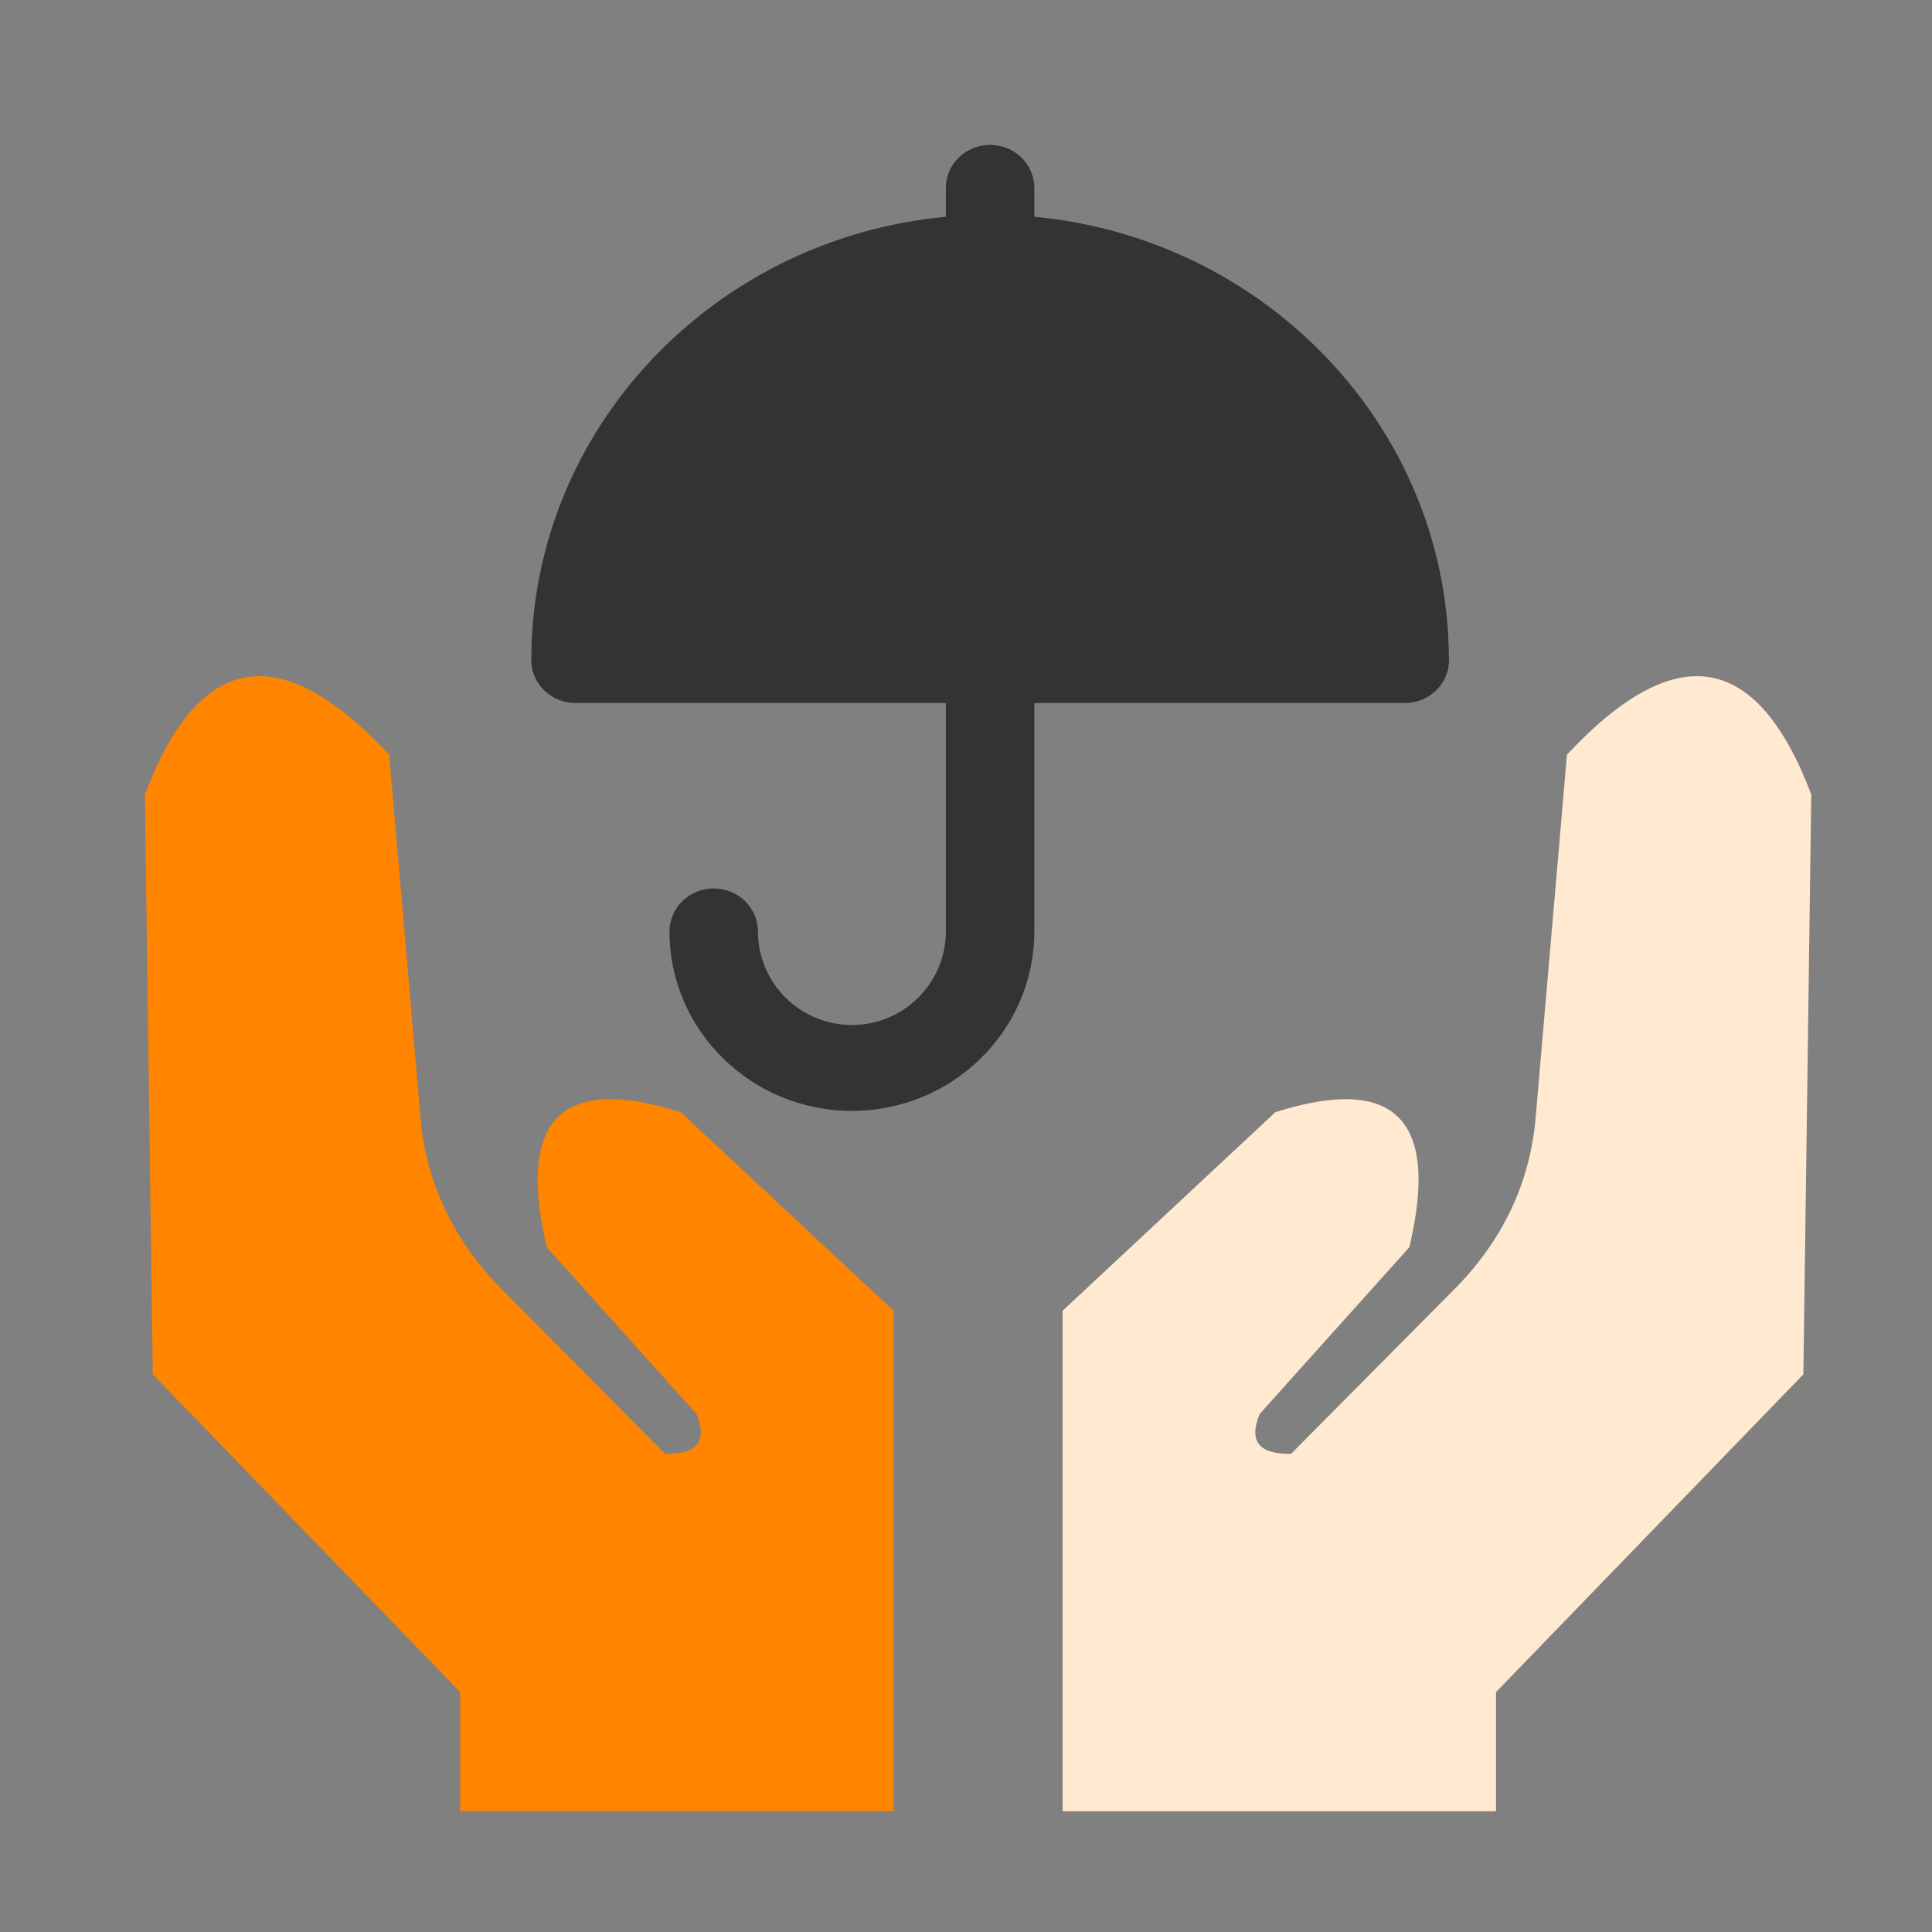
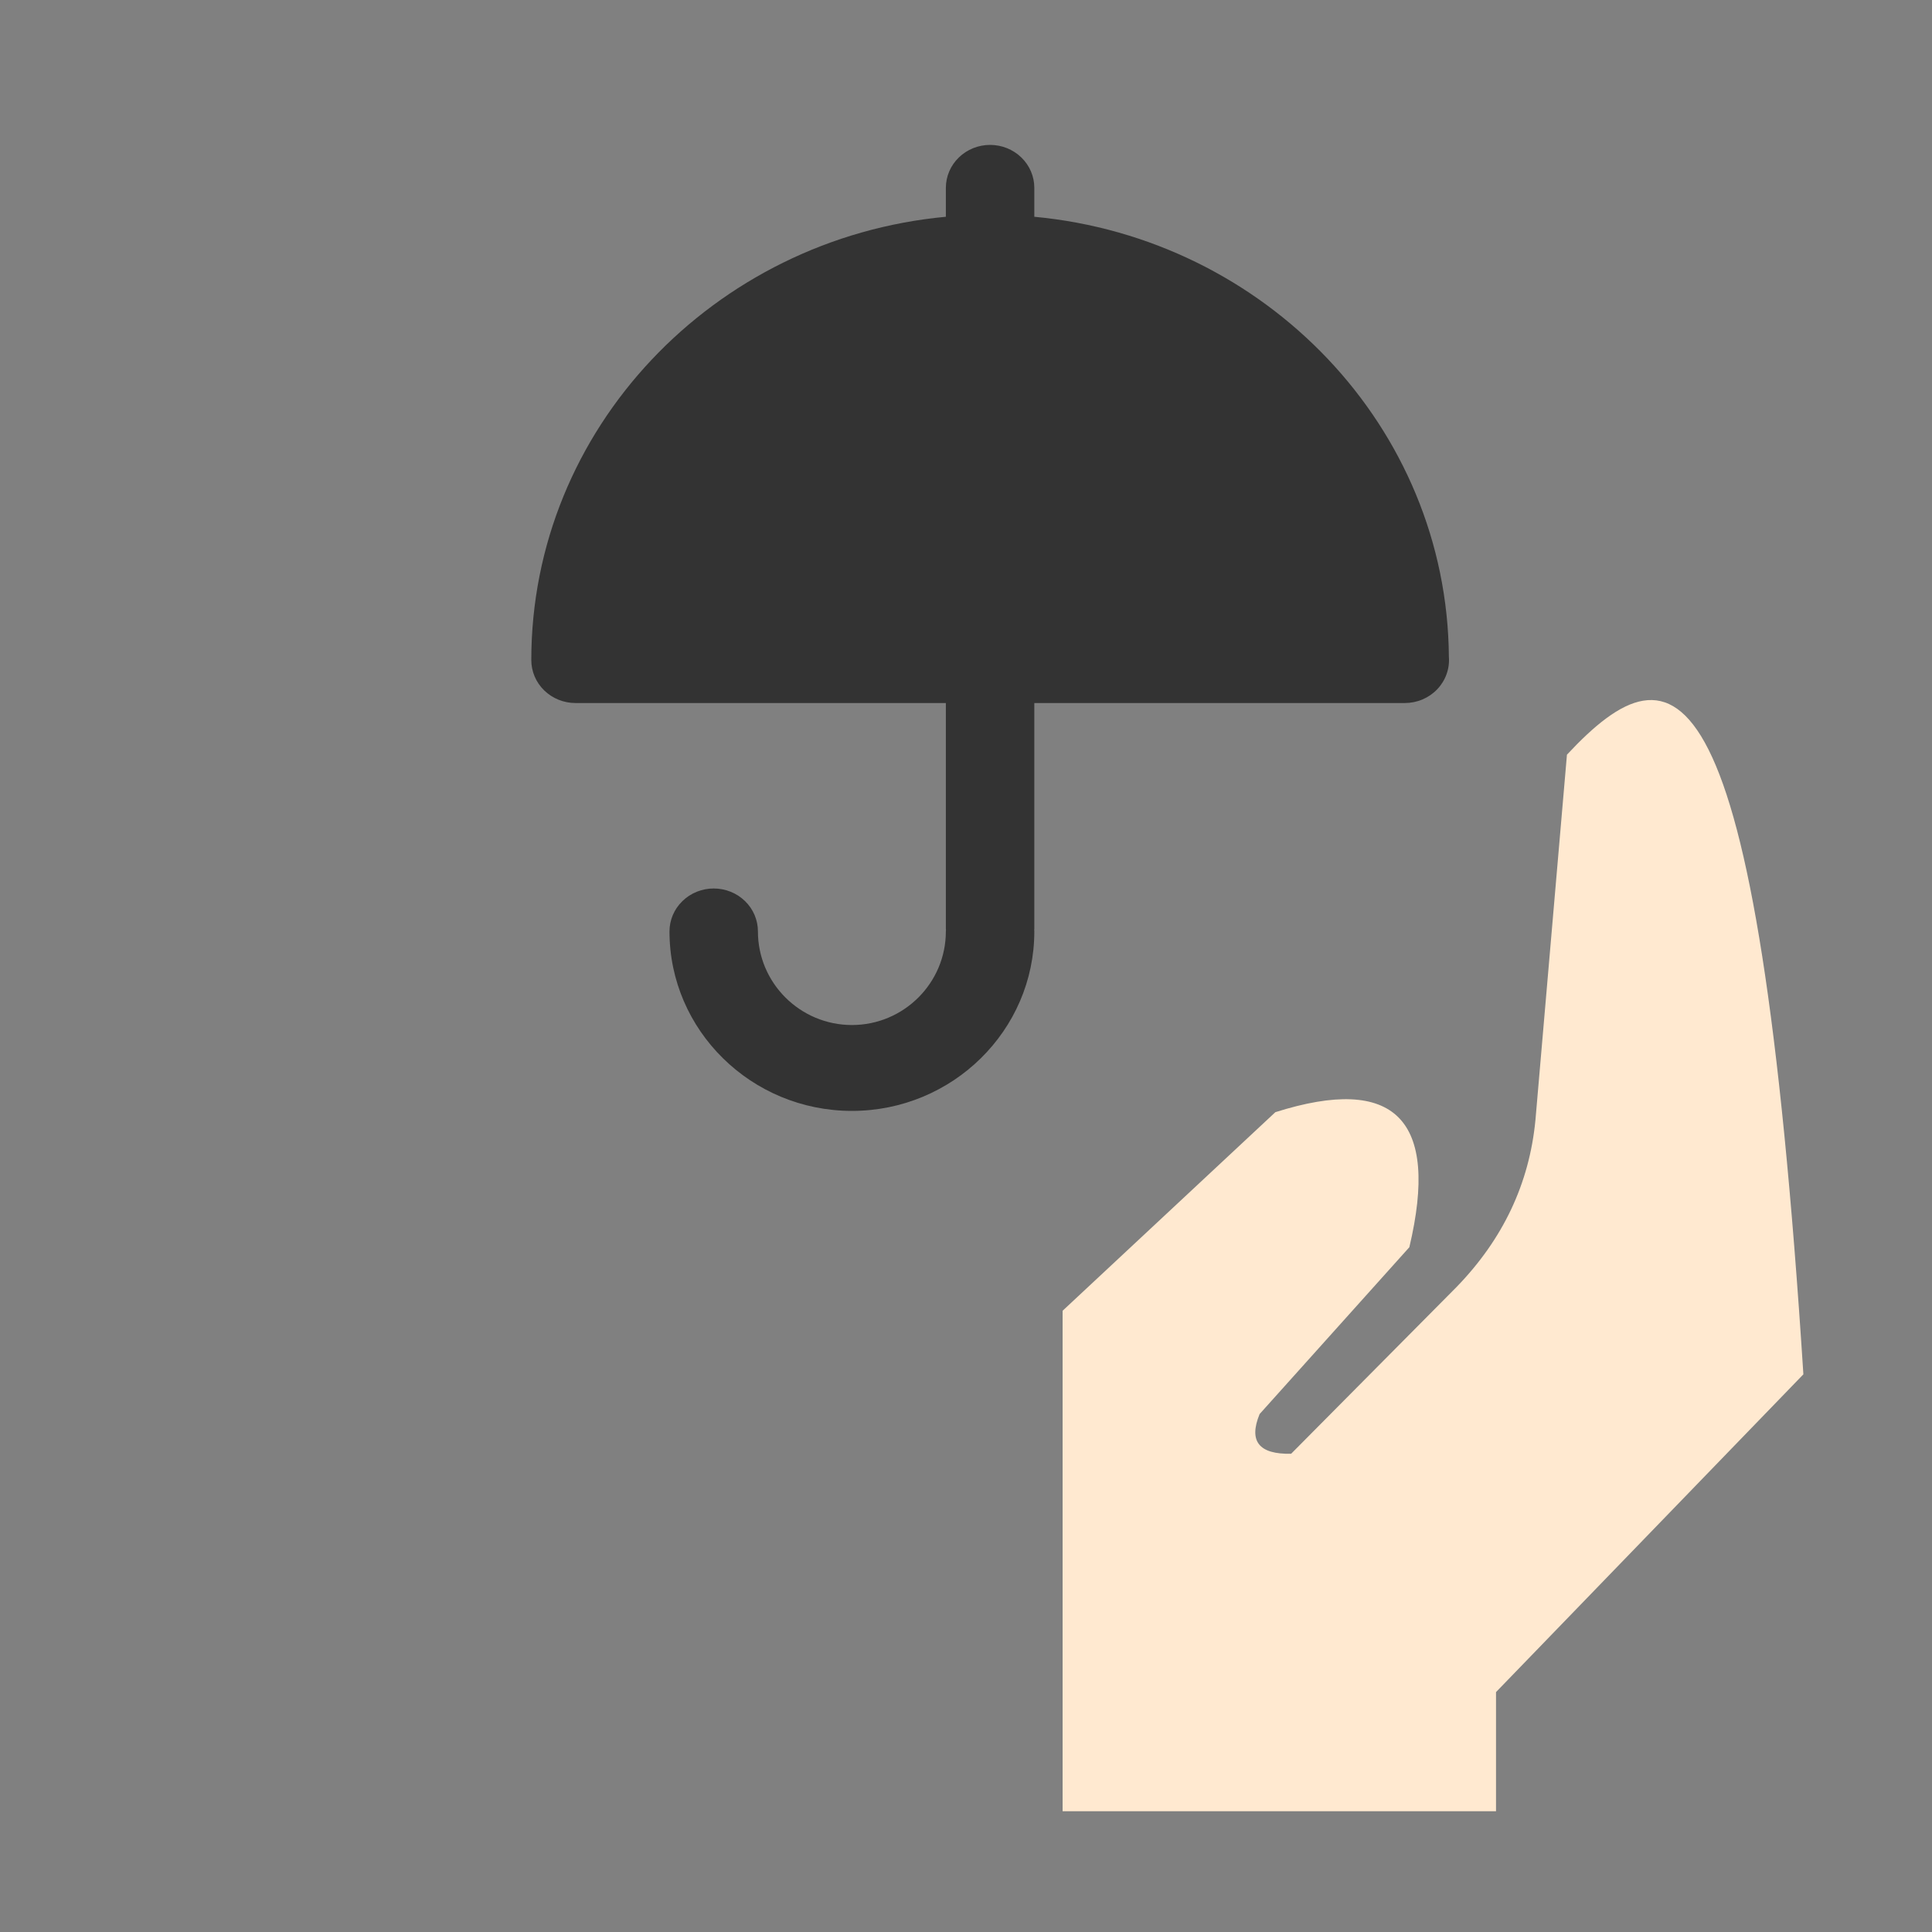
<svg xmlns="http://www.w3.org/2000/svg" width="80" height="80" viewBox="0 0 80 80" fill="none">
  <rect x="0" y="0" width="80" height="80" fill="#808080" stroke="none" />
-   <path d="M61.947 75V70.066L74.674 56.908L75 32.895C72.758 26.973 69.386 26.424 64.884 31.25L63.579 46.382C63.326 49.006 62.238 51.308 60.316 53.289L53.463 60.197C52.13 60.226 51.695 59.678 52.158 58.553L58.358 51.645C59.614 46.349 57.765 44.484 52.81 46.053L44 54.276V75H61.947Z" fill="#FFE9D0" />
-   <path d="M19.053 75V70.066L6.326 56.908L6 32.895C8.242 26.973 11.614 26.424 16.116 31.25L17.421 46.382C17.674 49.006 18.762 51.308 20.684 53.289L27.537 60.197C28.87 60.226 29.305 59.678 28.842 58.553L22.642 51.645C21.386 46.349 23.235 44.484 28.189 46.053L37 54.276V75H19.053Z" fill="#FF8400" />
+   <path d="M61.947 75V70.066L74.674 56.908C72.758 26.973 69.386 26.424 64.884 31.25L63.579 46.382C63.326 49.006 62.238 51.308 60.316 53.289L53.463 60.197C52.13 60.226 51.695 59.678 52.158 58.553L58.358 51.645C59.614 46.349 57.765 44.484 52.81 46.053L44 54.276V75H61.947Z" fill="#FFE9D0" />
  <path d="M59.995 27.2C59.925 17.69 52.403 9.87 42.829 8.976V7.778C42.829 7.306 42.636 6.854 42.292 6.521C41.949 6.187 41.483 6 40.998 6C40.512 6 40.046 6.187 39.703 6.521C39.359 6.854 39.166 7.306 39.166 7.778V8.976C29.547 9.874 22 17.763 22 27.333C22 27.805 22.193 28.257 22.536 28.59C22.88 28.924 23.346 29.111 23.831 29.111H39.166V38.444C39.166 38.465 39.169 38.486 39.17 38.506C39.169 38.527 39.166 38.547 39.166 38.568C39.166 40.705 37.421 42.444 35.276 42.444C33.13 42.444 31.384 40.705 31.384 38.568C31.384 38.096 31.192 37.644 30.848 37.311C30.505 36.977 30.039 36.79 29.553 36.79C29.068 36.79 28.602 36.977 28.259 37.311C27.915 37.644 27.722 38.096 27.722 38.568C27.722 42.666 31.111 46 35.276 46C39.44 46 42.829 42.666 42.829 38.568C42.829 38.547 42.826 38.527 42.825 38.506C42.826 38.486 42.829 38.465 42.829 38.445V29.111H58.169C58.421 29.111 58.67 29.061 58.901 28.963C59.132 28.865 59.34 28.722 59.511 28.543C59.683 28.363 59.814 28.151 59.897 27.92C59.981 27.689 60.014 27.444 59.995 27.2Z" fill="#333333" />
</svg>